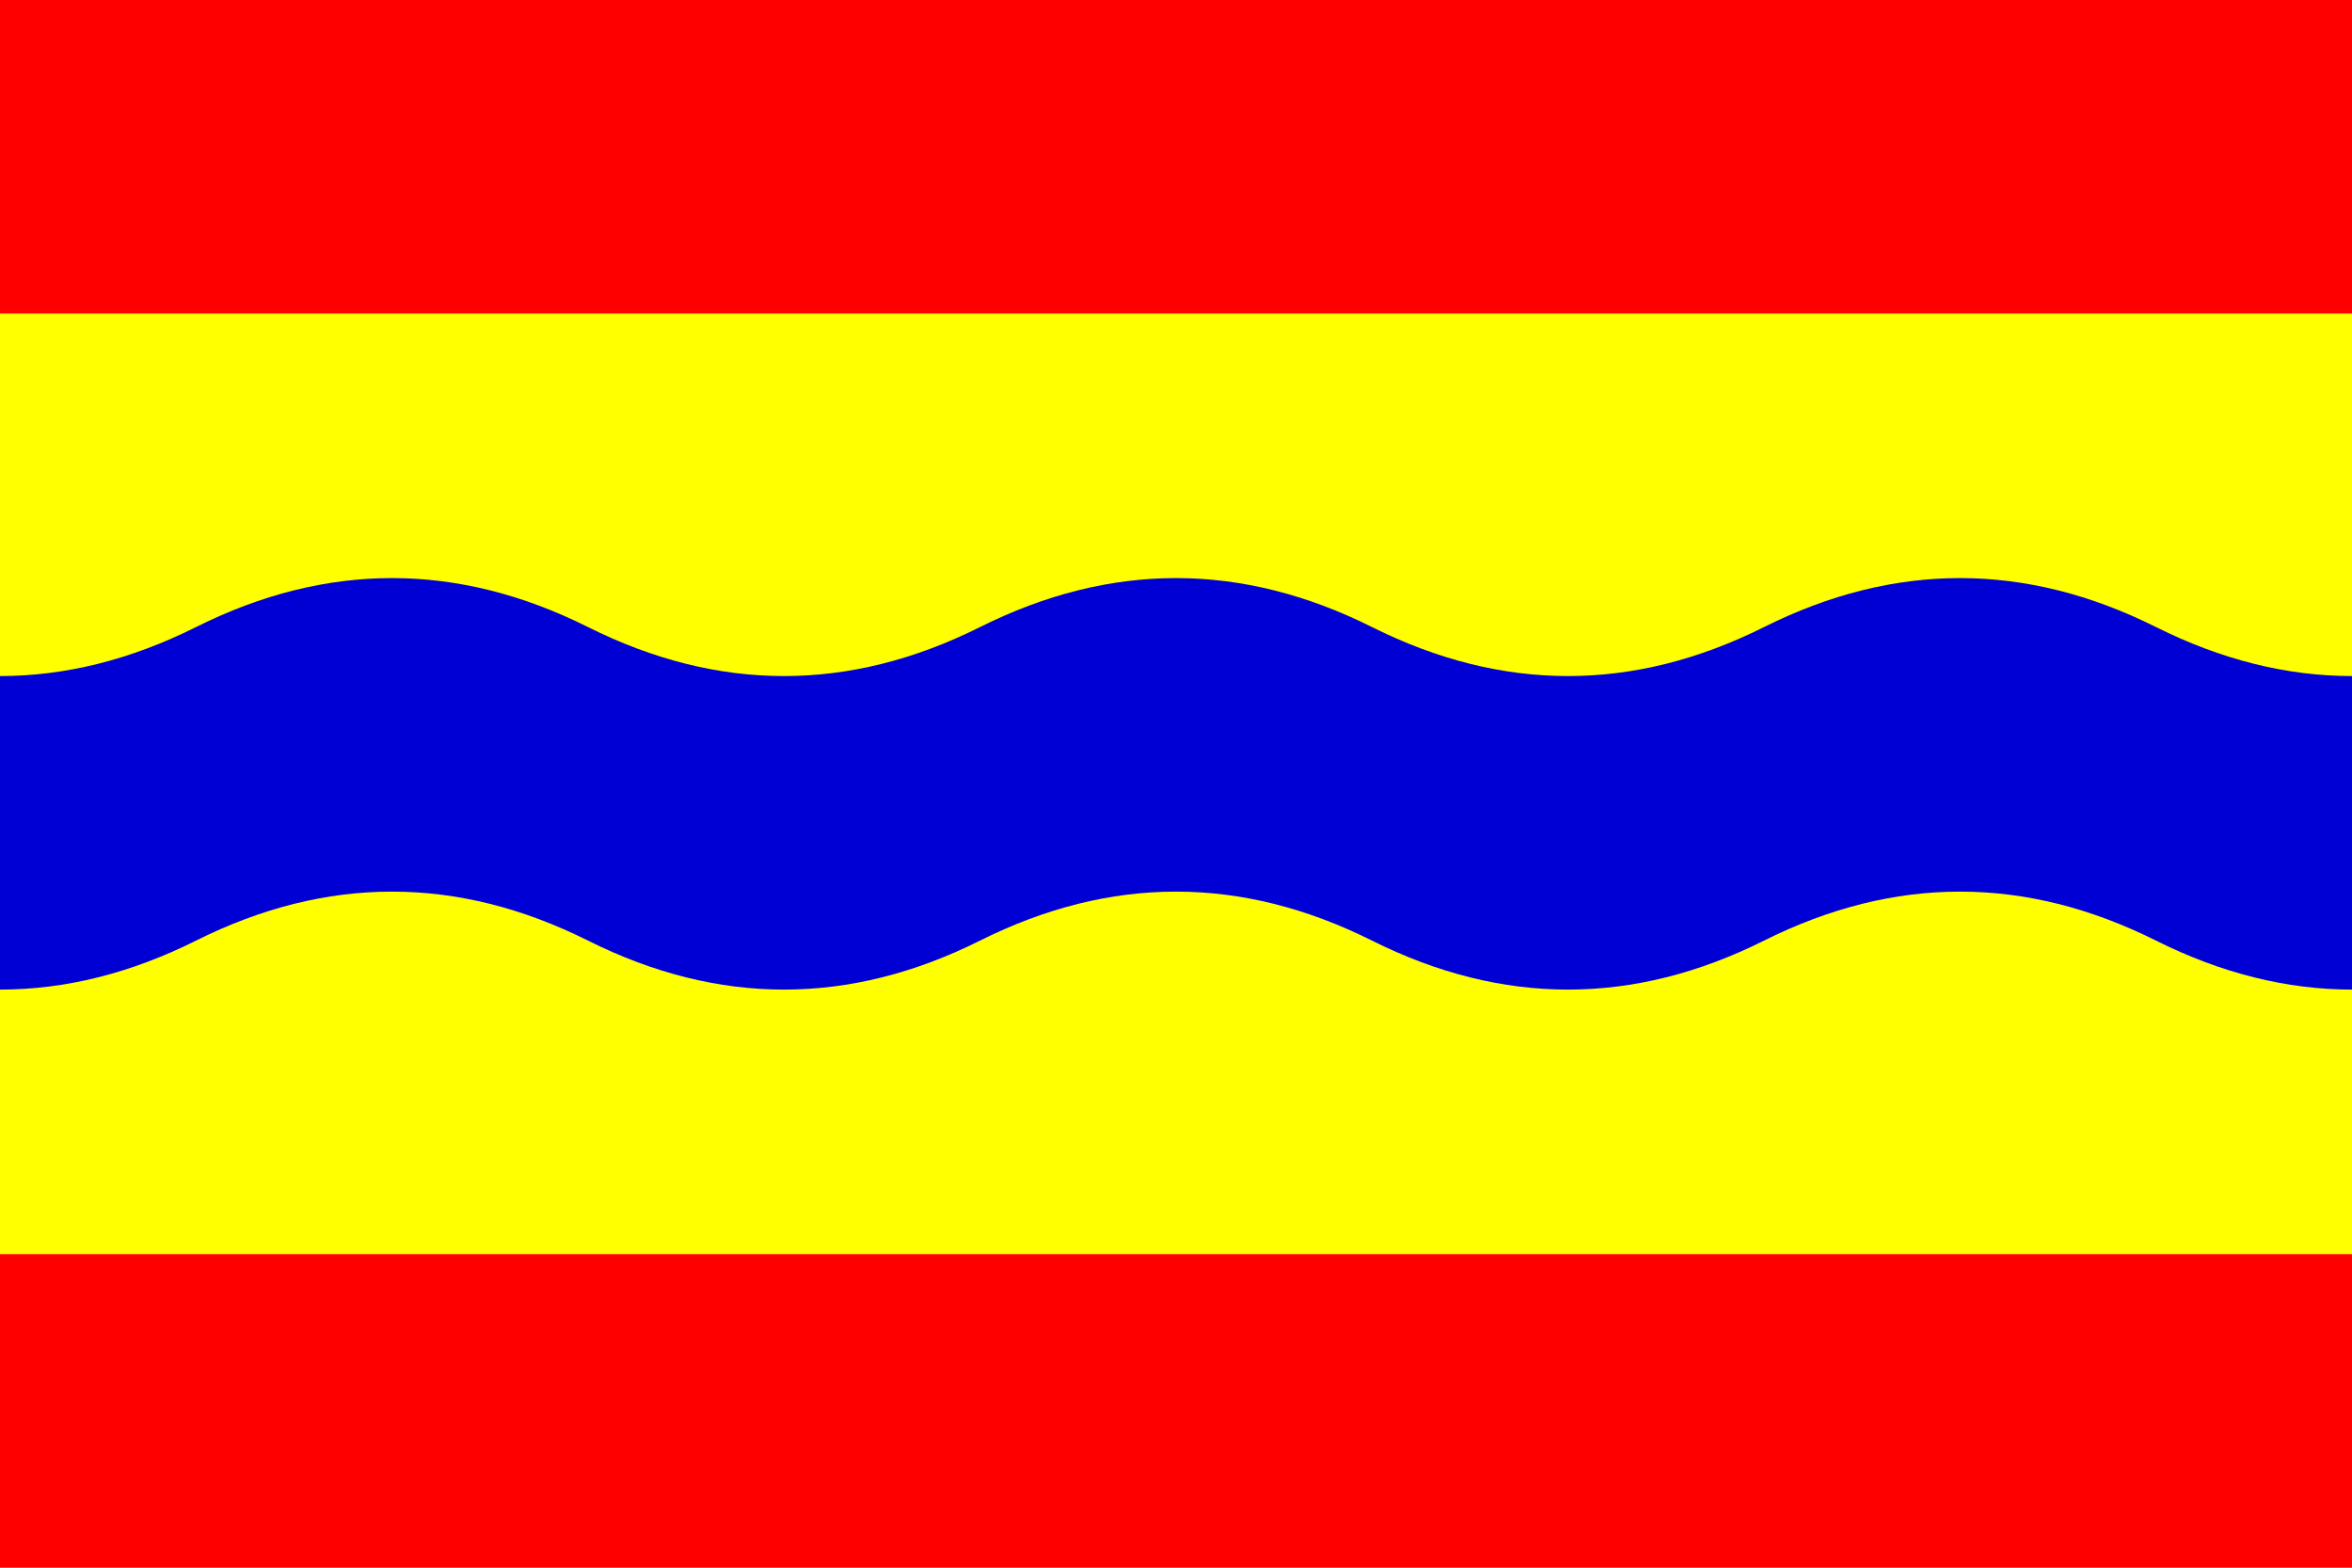
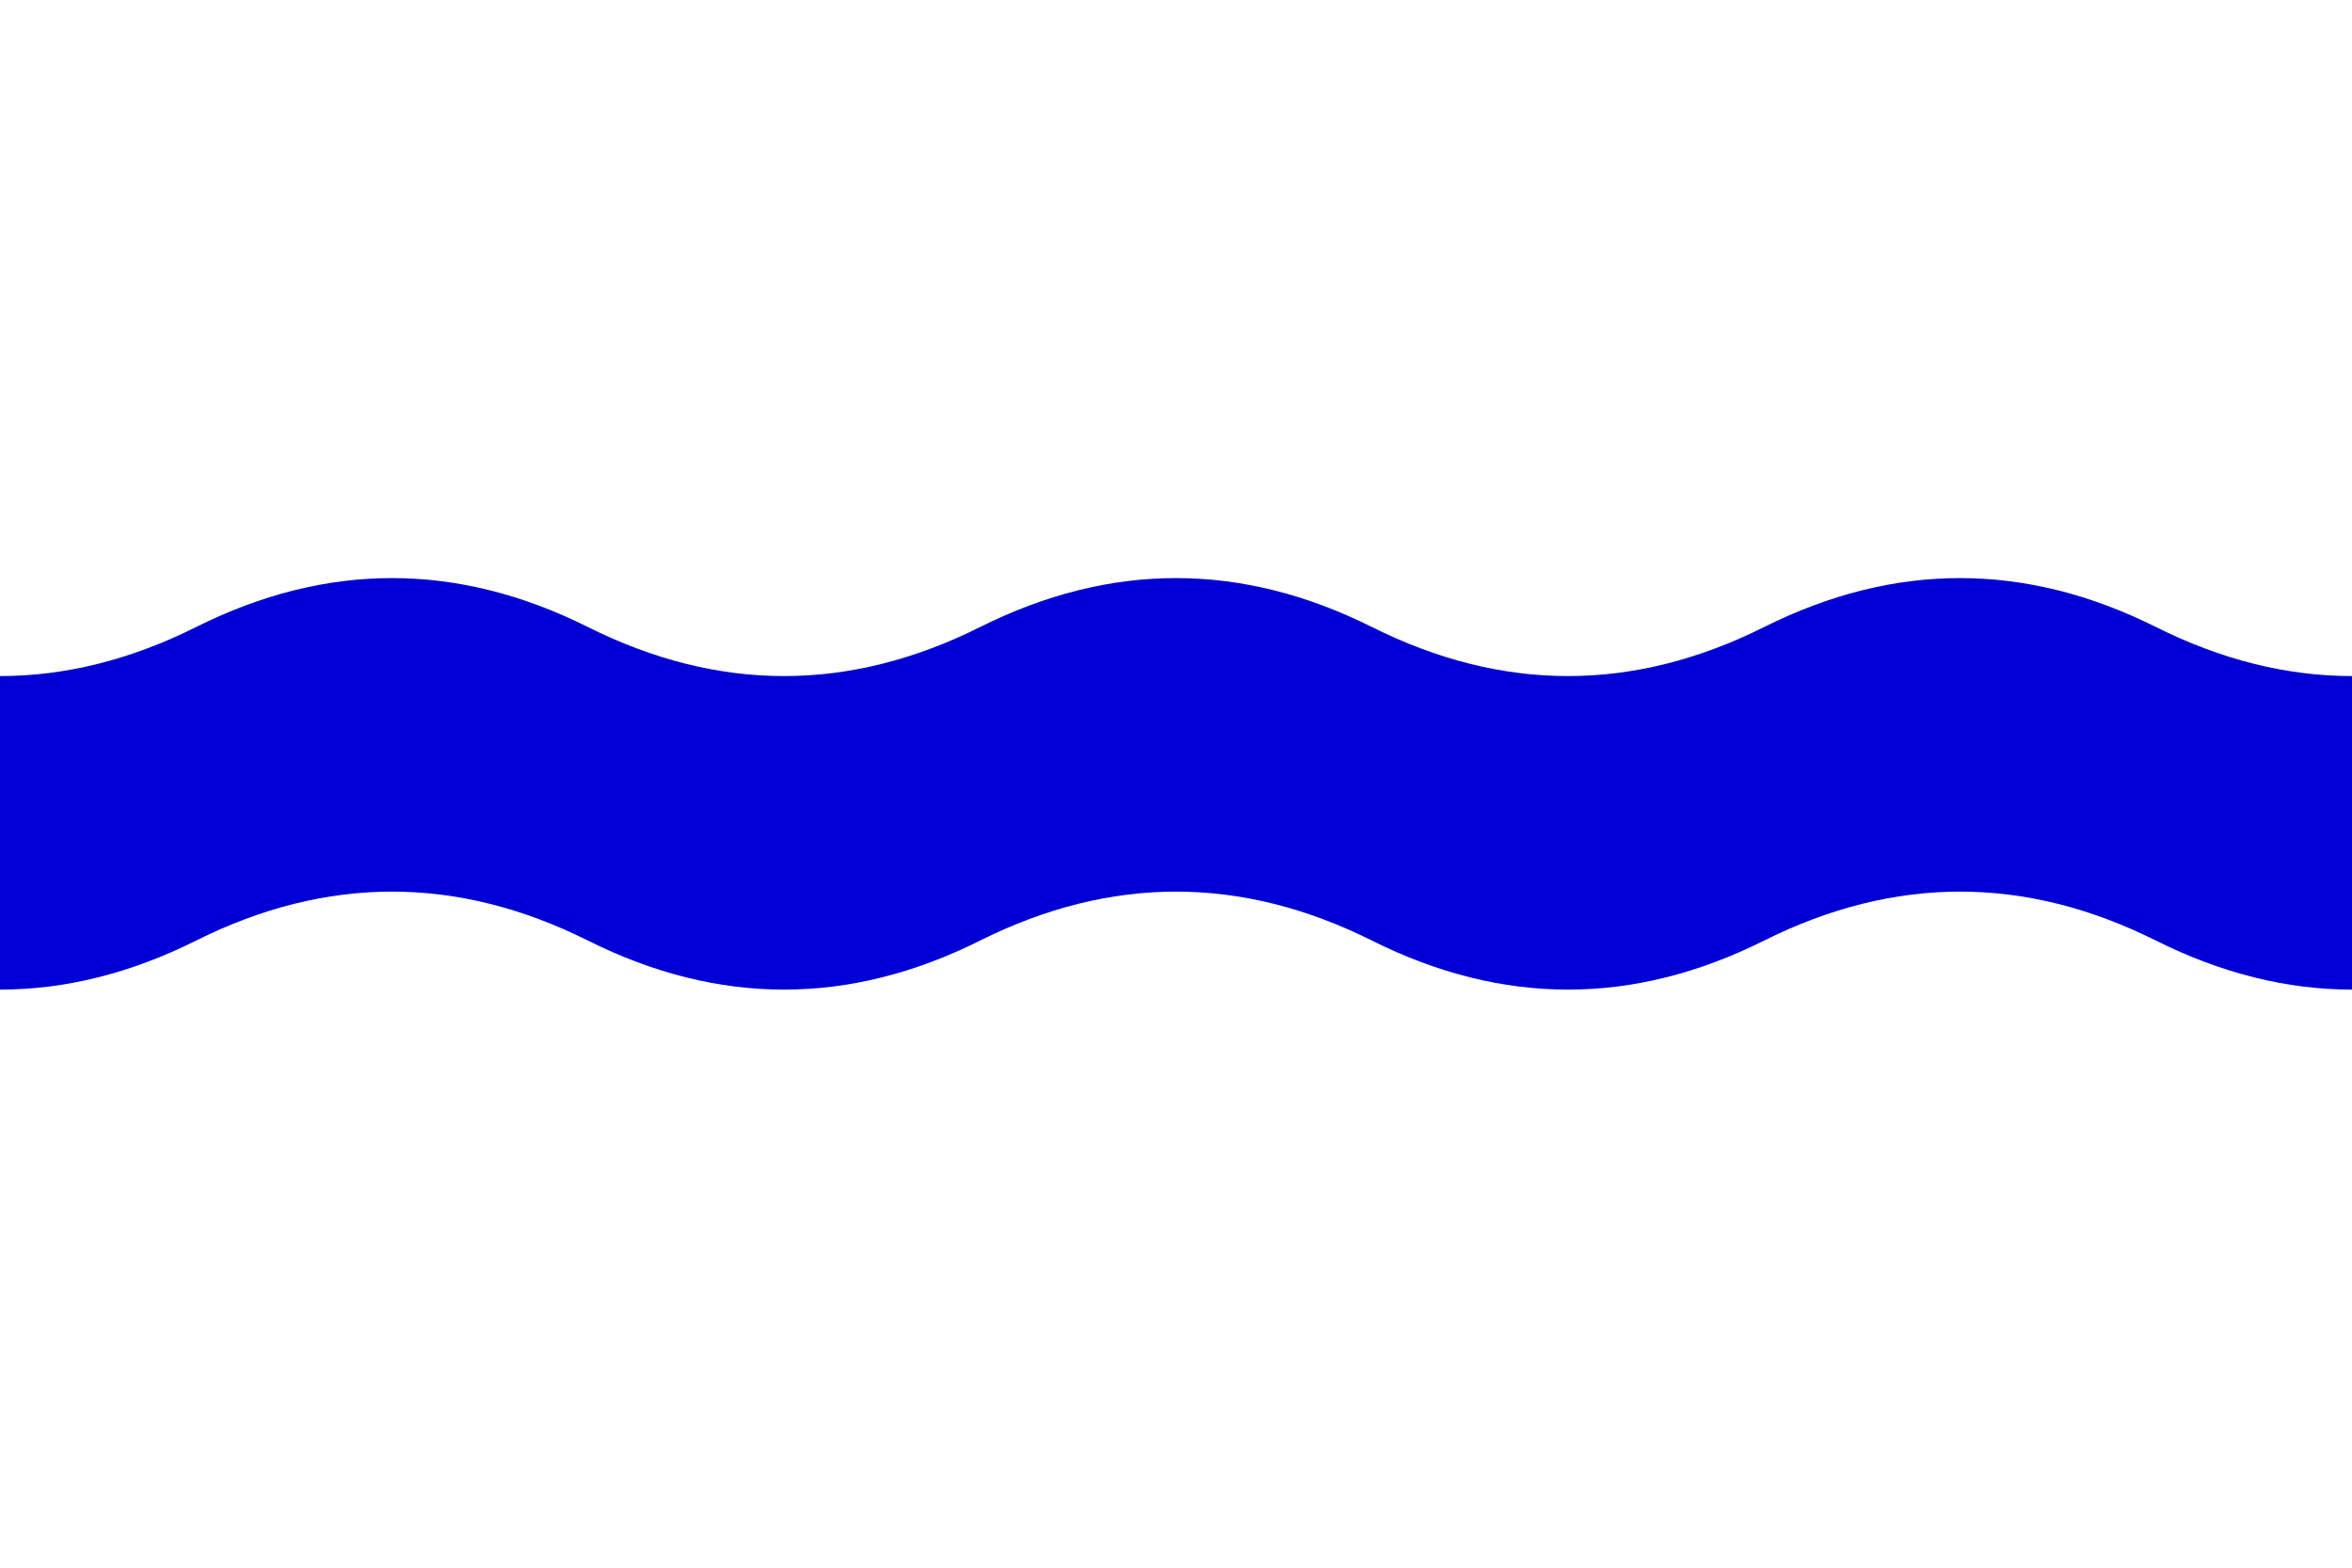
<svg xmlns="http://www.w3.org/2000/svg" xmlns:ns1="http://sodipodi.sourceforge.net/DTD/sodipodi-0.dtd" xmlns:ns2="http://www.inkscape.org/namespaces/inkscape" version="1.1" width="750" height="500" viewBox="0 0 60 40" id="svg2" ns1:version="0.32" ns2:version="0.46" ns1:docname="Flag_Overijssel.svg" ns2:output_extension="org.inkscape.output.svg.inkscape">
  <defs id="defs11">
    <ns2:perspective ns1:type="inkscape:persp3d" ns2:vp_x="0 : 250 : 1" ns2:vp_y="0 : 1000 : 0" ns2:vp_z="750 : 250 : 1" ns2:persp3d-origin="375 : 166.66667 : 1" id="perspective15" />
  </defs>
  <ns1:namedview ns2:window-height="667" ns2:window-width="640" ns2:pageshadow="2" ns2:pageopacity="0.0" guidetolerance="10.0" gridtolerance="10.0" objecttolerance="10.0" borderopacity="1.0" bordercolor="#666666" pagecolor="#ffffff" id="base" showgrid="false" ns2:zoom="0.72533333" ns2:cx="375" ns2:cy="250" ns2:window-x="77" ns2:window-y="43" ns2:current-layer="svg2" />
-   <rect fill="#ee1818" width="60" height="40" id="rect4" style="fill:#ff0000" />
-   <rect fill="#ffd600" y="8" width="60" height="24" id="rect6" style="fill:#ffff00" />
  <path fill="#01429c" d="M-5,16 q5,2.5 10,0 t10,0 t10,0 t10,0 t10,0 t10,0 t10,0 v8 q-5,2.5 -10,0 t-10,0 t-10,0 t-10,0 t-10,0 t-10,0 t-10,0 z" id="path8" style="fill:#0000d4" />
</svg>